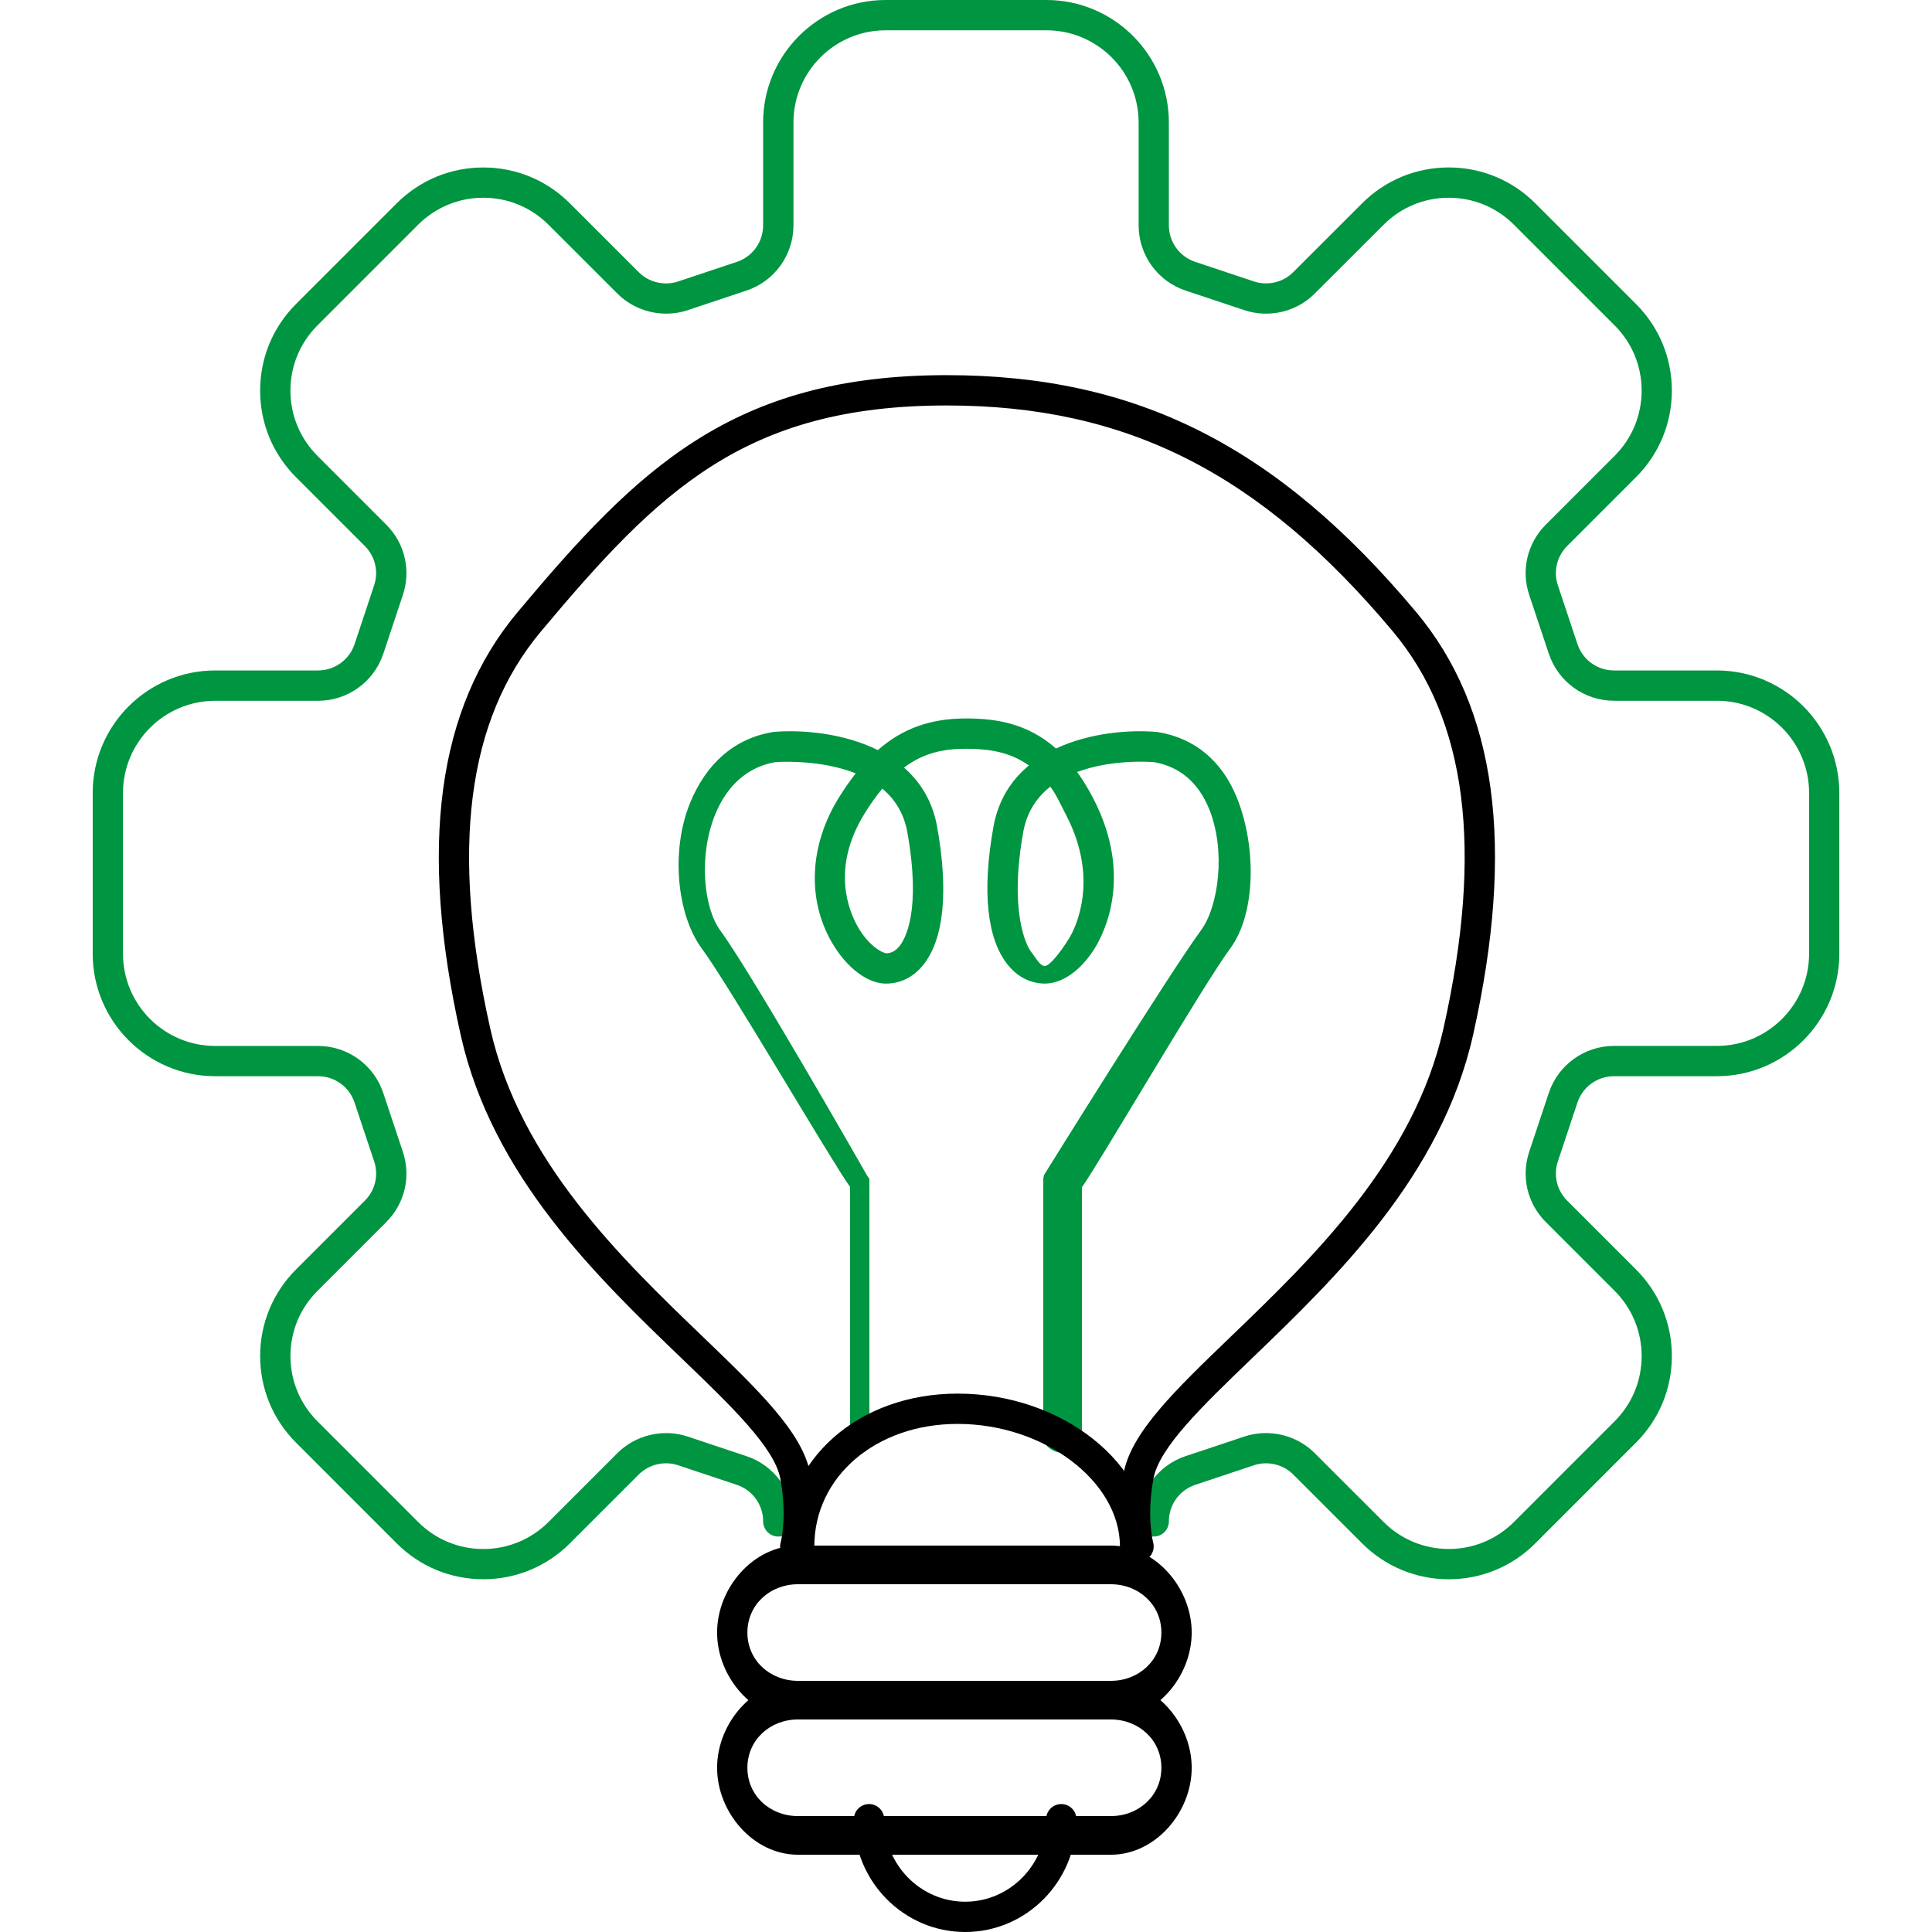
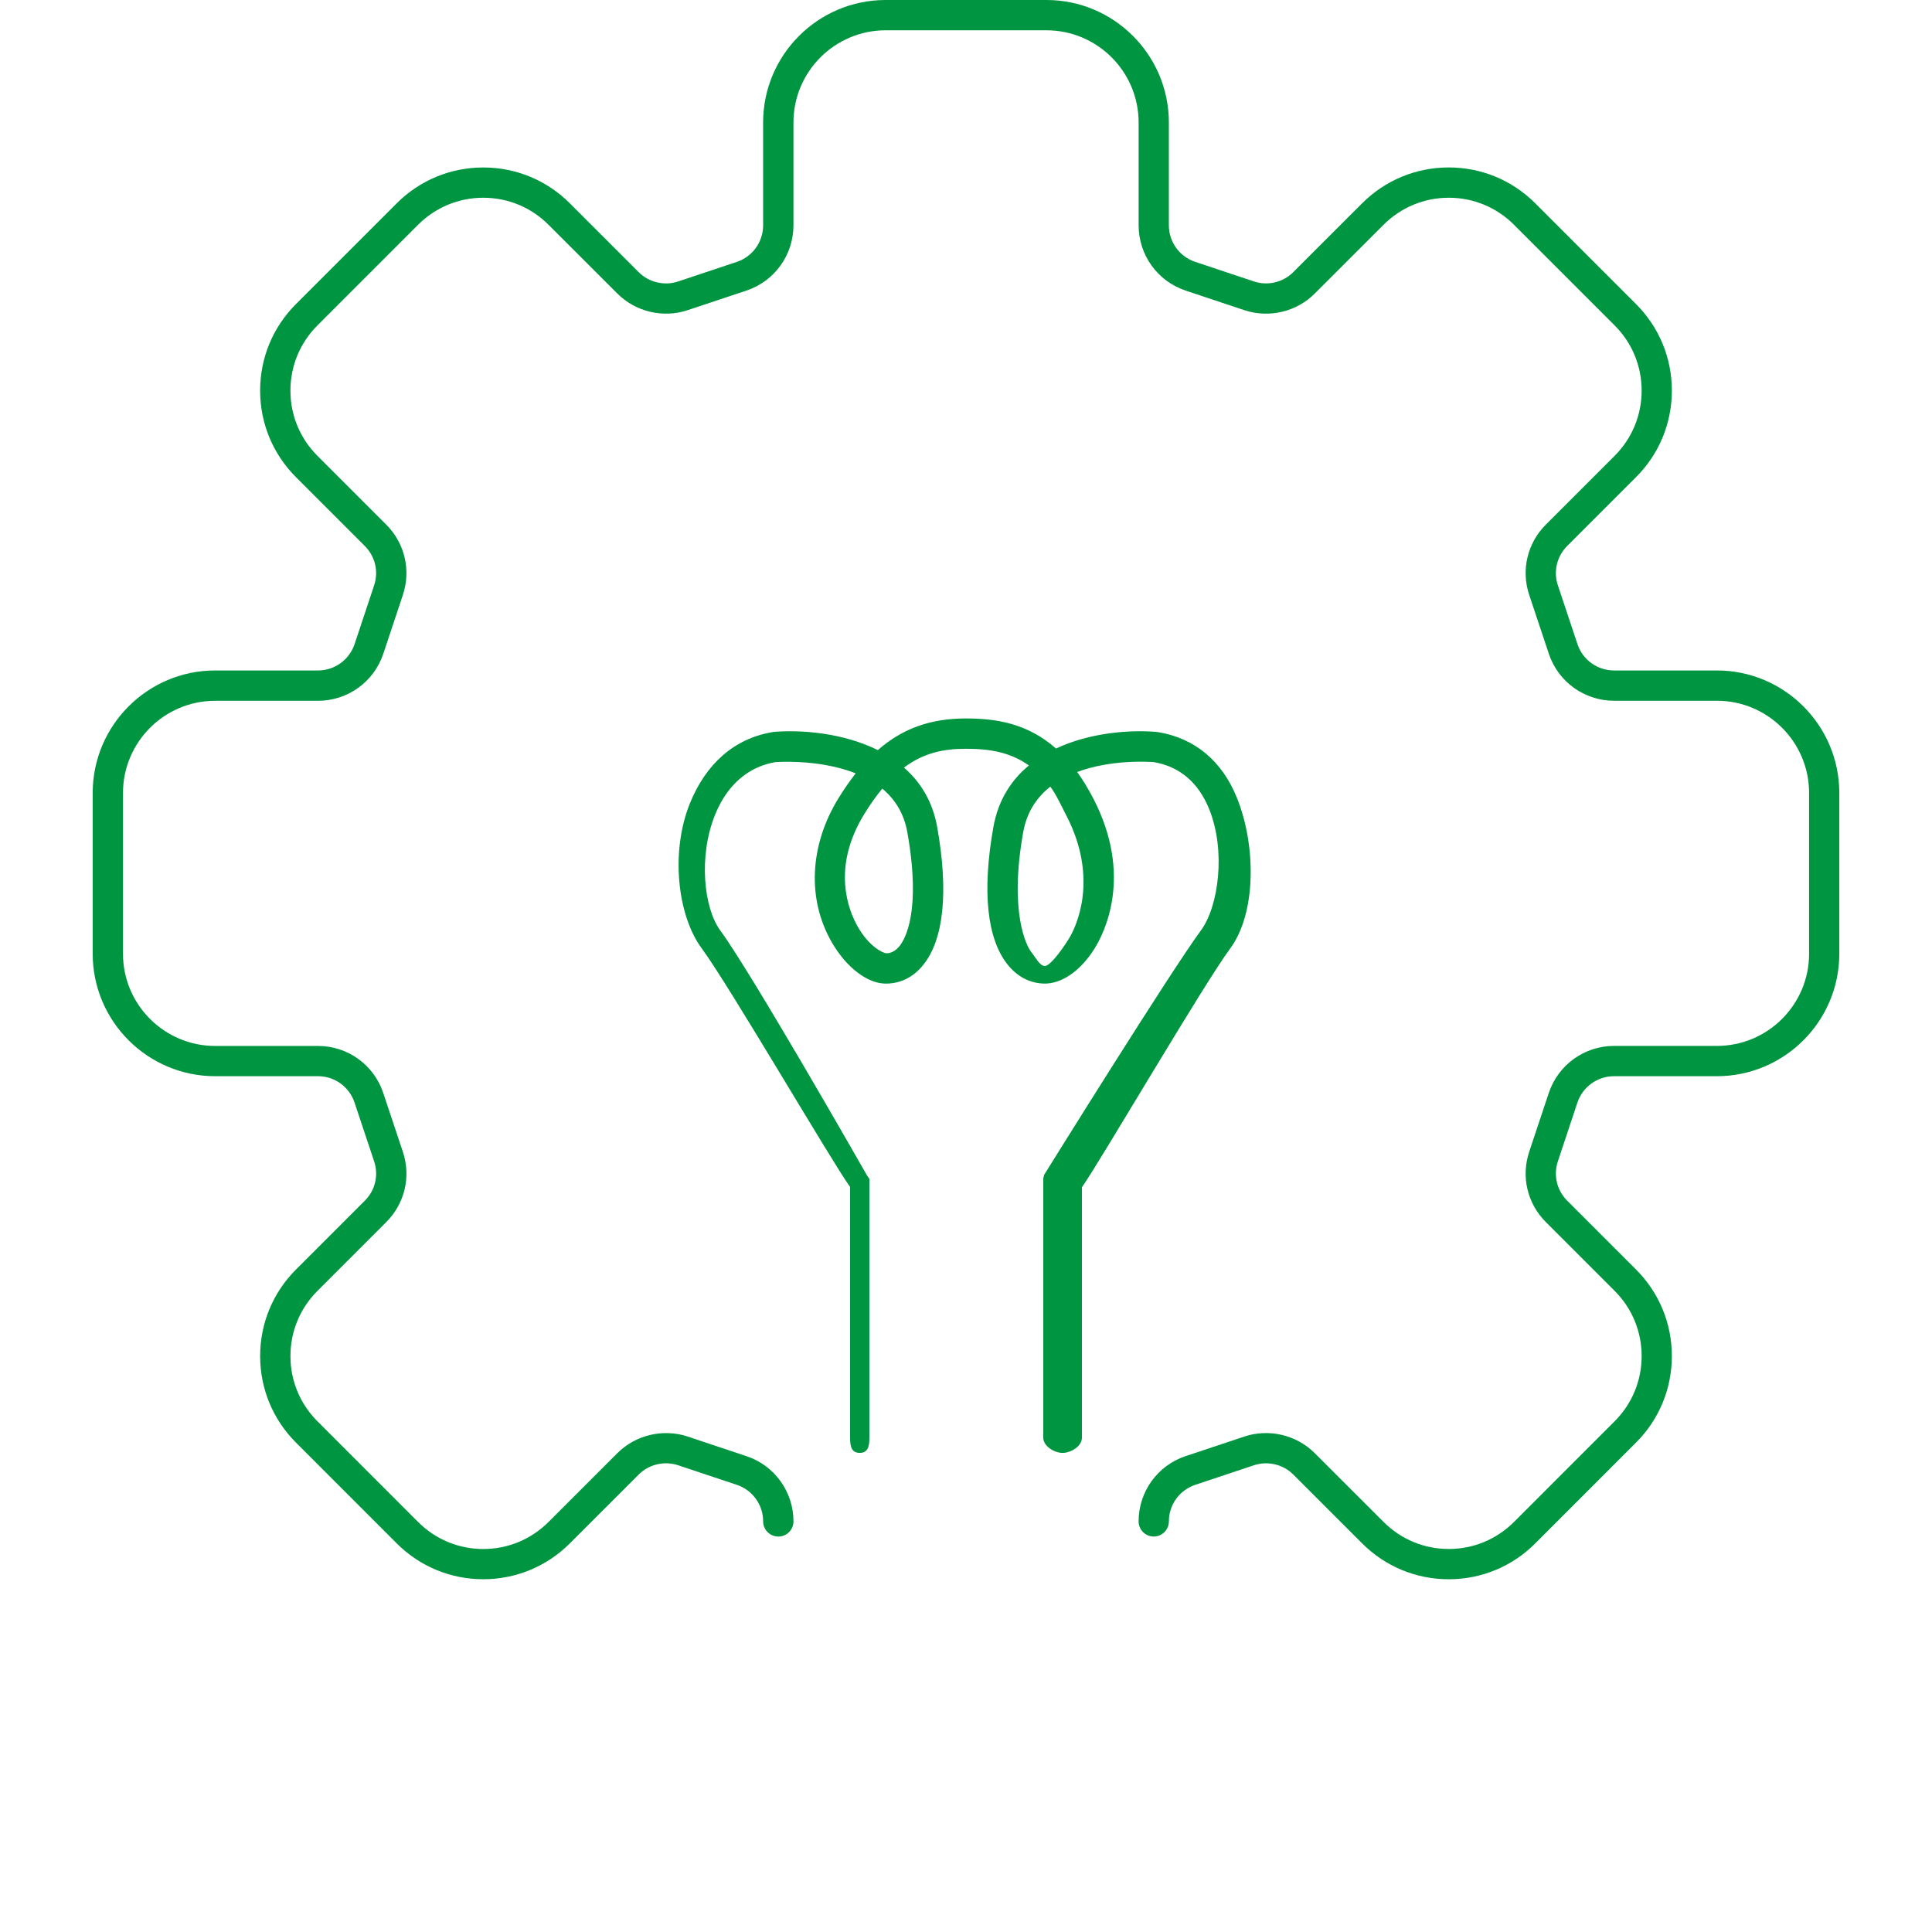
<svg xmlns="http://www.w3.org/2000/svg" version="1.1" id="圖層_1" x="0px" y="0px" width="100px" height="100px" viewBox="0 0 100 100" enable-background="new 0 0 100 100" xml:space="preserve">
  <g>
    <g>
-       <path d="M49.957,100c-3.176,0-5.759-2.619-5.759-5.838c0-0.434,0.351-0.784,0.784-0.784s0.784,0.351,0.784,0.784    c0,2.354,1.88,4.27,4.191,4.27c2.311,0,4.191-1.915,4.191-4.27c0-0.434,0.352-0.784,0.783-0.784c0.434,0,0.785,0.351,0.785,0.784    C55.717,97.381,53.133,100,49.957,100z" />
-     </g>
+       </g>
    <g>
      <path fill="#009540" d="M74.986,81.742c-1.691,0-3.283-0.659-4.482-1.857l-3.563-3.562c-0.526-0.529-1.325-0.719-2.04-0.481    l-3.035,1.013c-0.816,0.271-1.365,1.032-1.365,1.892c0,0.433-0.351,0.784-0.783,0.784c-0.434,0-0.784-0.352-0.784-0.784    c0-1.536,0.979-2.895,2.437-3.38l3.037-1.012c1.272-0.423,2.703-0.084,3.645,0.862l3.562,3.56    c0.903,0.901,2.101,1.398,3.374,1.398s2.471-0.497,3.374-1.399l5.211-5.212c0.901-0.901,1.397-2.099,1.397-3.374    c0-1.274-0.496-2.473-1.397-3.374l-3.56-3.56c-0.962-0.961-1.292-2.358-0.861-3.646l1.011-3.036    c0.487-1.458,1.846-2.438,3.382-2.438h5.322c2.631,0,4.77-2.14,4.77-4.77v-8.324c0-2.631-2.139-4.771-4.77-4.771h-5.322    c-1.538,0-2.896-0.98-3.381-2.438l-1.012-3.034c-0.431-1.288-0.101-2.686,0.861-3.647l3.56-3.56    c0.901-0.901,1.397-2.1,1.397-3.374c0-1.275-0.496-2.473-1.397-3.374l-5.211-5.211c-0.901-0.901-2.101-1.398-3.374-1.398    c-1.274,0-2.473,0.497-3.374,1.398l-3.563,3.56c-0.936,0.946-2.366,1.286-3.642,0.862l-3.038-1.013    c-1.457-0.483-2.437-1.842-2.437-3.38V6.339c0-2.631-2.14-4.771-4.771-4.771h-8.324c-2.631,0-4.771,2.14-4.771,4.771v5.322    c0,1.538-0.979,2.896-2.438,3.381l-3.035,1.012c-1.271,0.425-2.702,0.085-3.645-0.863l-3.561-3.558    c-0.902-0.902-2.101-1.398-3.375-1.398c-1.274,0-2.473,0.497-3.375,1.398l-5.21,5.211c-0.902,0.902-1.398,2.1-1.398,3.375    c0,1.274,0.497,2.472,1.398,3.374l3.56,3.56c0.962,0.961,1.292,2.36,0.86,3.649l-1.009,3.033    c-0.486,1.458-1.845,2.438-3.382,2.438h-5.322c-2.631,0-4.771,2.14-4.771,4.771v8.324c0,2.63,2.14,4.77,4.771,4.77h5.322    c1.538,0,2.896,0.98,3.379,2.438l1.012,3.035c0.432,1.288,0.103,2.686-0.86,3.647l-3.559,3.559    c-0.902,0.901-1.398,2.101-1.398,3.374c0,1.274,0.497,2.473,1.398,3.374l5.211,5.213c0.902,0.901,2.101,1.398,3.374,1.398    c1.272,0,2.471-0.497,3.375-1.399l3.562-3.561c0.944-0.946,2.374-1.283,3.644-0.86l3.036,1.013    c1.458,0.484,2.437,1.843,2.437,3.379c0,0.433-0.351,0.784-0.784,0.784S39.5,79.179,39.5,78.746c0-0.859-0.548-1.62-1.365-1.892    l-3.037-1.013c-0.709-0.237-1.51-0.048-2.038,0.481l-3.563,3.562c-1.2,1.198-2.792,1.857-4.482,1.857    c-1.692,0-3.284-0.659-4.482-1.857l-5.211-5.213c-1.198-1.197-1.857-2.789-1.857-4.482c0-1.692,0.66-3.285,1.858-4.482l3.56-3.56    c0.539-0.538,0.723-1.32,0.481-2.04l-1.013-3.038c-0.271-0.817-1.031-1.365-1.892-1.365h-5.322c-3.495,0-6.339-2.844-6.339-6.338    v-8.324c0-3.495,2.844-6.339,6.339-6.339h5.322c0.861,0,1.622-0.549,1.895-1.365l1.009-3.034c0.242-0.723,0.058-1.505-0.481-2.043    l-3.56-3.56c-1.198-1.198-1.858-2.79-1.858-4.482c0-1.694,0.66-3.286,1.858-4.483l5.21-5.21c1.198-1.198,2.79-1.857,4.483-1.857    c1.692,0,3.285,0.659,4.482,1.857l3.562,3.56c0.528,0.532,1.329,0.72,2.039,0.483l3.036-1.012    c0.817-0.271,1.365-1.032,1.365-1.893V6.339C39.5,2.844,42.343,0,45.838,0h8.324C57.657,0,60.5,2.844,60.5,6.339v5.322    c0,0.861,0.549,1.622,1.364,1.893l3.038,1.013c0.713,0.237,1.512,0.049,2.035-0.48l3.566-3.563    c1.197-1.197,2.789-1.857,4.482-1.857s3.285,0.66,4.482,1.857l5.211,5.211c1.198,1.197,1.857,2.789,1.857,4.483    c0,1.693-0.659,3.285-1.857,4.482l-3.561,3.56c-0.537,0.539-0.723,1.321-0.48,2.042l1.012,3.036    c0.271,0.817,1.031,1.365,1.893,1.365h5.322c3.495,0,6.338,2.844,6.338,6.339v8.324c0,3.495-2.843,6.338-6.338,6.338h-5.322    c-0.861,0-1.621,0.549-1.895,1.365l-1.01,3.036c-0.242,0.722-0.057,1.504,0.48,2.041l3.561,3.561    c1.198,1.197,1.857,2.789,1.857,4.482s-0.659,3.286-1.857,4.482l-5.211,5.213C78.27,81.083,76.678,81.742,74.986,81.742z" />
    </g>
    <g>
      <path fill="#009540" d="M55,75.202c-0.432,0-1-0.351-1-0.783V61.004l0.041-0.19c0.268-0.429,6.546-10.524,8.118-12.654    c0.914-1.238,1.302-4.123,0.427-6.284c-0.559-1.379-1.526-2.196-2.856-2.428c-0.291-0.022-2.235-0.143-3.977,0.512    c0.296,0.406,0.579,0.869,0.851,1.398c2.053,3.989,0.552,6.941,0.042,7.751c-0.723,1.151-1.701,1.822-2.608,1.801    c-0.724-0.018-1.368-0.35-1.864-0.958c-1.09-1.336-1.351-3.81-0.755-7.152c0.251-1.403,0.936-2.434,1.836-3.18    c-0.951-0.68-2.02-0.864-3.263-0.864c-1.141,0-2.18,0.207-3.202,0.975c0.844,0.736,1.479,1.734,1.717,3.068    c0.6,3.361,0.346,5.839-0.735,7.164c-0.49,0.602-1.129,0.929-1.847,0.947c-0.982,0.045-2.114-0.817-2.878-2.148    c-1.281-2.229-1.146-5.018,0.36-7.457c0.29-0.468,0.583-0.893,0.885-1.276c-0.276-0.109-0.573-0.204-0.89-0.286    c-1.549-0.397-3.051-0.311-3.271-0.295c-1.792,0.313-2.685,1.65-3.118,2.721c-0.88,2.175-0.572,4.854,0.268,5.991    c1.583,2.144,7.353,12.253,7.597,12.683L45,61.021v13.397c0,0.433-0.067,0.783-0.5,0.783S44,74.852,44,74.419V61.437    c-1-1.393-6.261-10.429-7.677-12.346c-1.269-1.717-1.623-5.017-0.613-7.511c0.829-2.047,2.296-3.355,4.27-3.685l0.021-0.008    c1.436-0.126,3.615,0.034,5.436,0.938c1.287-1.13,2.742-1.638,4.564-1.638c1.511,0,3.159,0.232,4.658,1.556    c1.771-0.832,3.856-0.979,5.231-0.856l0.059,0.008c1.895,0.316,3.302,1.489,4.071,3.392c1.001,2.471,1.01,5.972-0.343,7.804    C62.255,51.016,57,60.024,56,61.454v12.965C56,74.852,55.434,75.202,55,75.202z M54.365,40.717    c-0.686,0.538-1.214,1.295-1.404,2.357c-0.729,4.083,0.143,5.865,0.426,6.214c0.205,0.25,0.43,0.711,0.689,0.711    c0.003,0,0.006,0,0.008,0c0.235,0,0.769-0.657,1.232-1.397c0.397-0.632,1.563-3.113-0.109-6.365    C54.935,41.709,54.654,41.097,54.365,40.717z M45.667,40.82c-0.308,0.37-0.616,0.802-0.927,1.308    c-1.729,2.799-0.81,5.024-0.334,5.852c0.561,0.976,1.25,1.346,1.479,1.362c0.254-0.006,0.474-0.128,0.672-0.371    c0.281-0.344,1.14-1.787,0.406-5.897C46.798,42.153,46.364,41.4,45.667,40.82z" />
    </g>
    <g>
-       <path d="M41.163,80.834c-0.072,0-0.145-0.01-0.218-0.03c-0.416-0.12-0.656-0.556-0.536-0.972c0.002-0.009,0.351-1.302-0.018-3.292    c-0.297-1.604-2.519-3.741-5.092-6.215c-4.374-4.204-9.816-9.437-11.452-16.742c-2.186-9.762-1.22-16.928,2.951-21.907    c6.204-7.404,11.1-12.258,22.204-12.258c9.83,0,17.096,3.666,24.294,12.258c4.169,4.976,5.135,12.135,2.952,21.886    c-1.637,7.306-7.079,12.541-11.452,16.749c-2.573,2.476-4.796,4.613-5.093,6.219c-0.369,1.99-0.02,3.289-0.017,3.303    c0.115,0.415-0.126,0.848-0.542,0.965c-0.414,0.117-0.846-0.121-0.966-0.535c-0.019-0.066-0.458-1.637-0.017-4.019    c0.389-2.1,2.664-4.29,5.547-7.062c4.222-4.062,9.476-9.117,11.008-15.962c2.07-9.242,1.212-15.959-2.622-20.536    c-6.869-8.199-13.774-11.697-23.093-11.697c-10.449,0-14.905,4.419-21.002,11.697c-3.837,4.58-4.695,11.305-2.623,20.558    c1.532,6.845,6.787,11.896,11.009,15.954c2.882,2.771,5.158,4.959,5.547,7.06c0.441,2.382,0.001,3.948-0.018,4.015    C41.816,80.611,41.503,80.834,41.163,80.834z" />
-     </g>
+       </g>
    <g>
-       <path d="M58.752,80.834c-0.432,0-0.783-0.351-0.783-0.783c0-3.383-3.927-6.35-8.403-6.35c-4.229,0-7.418,2.729-7.418,6.35    c0,0.433-0.351,0.783-0.784,0.783s-0.784-0.351-0.784-0.783c0-4.514,3.863-7.918,8.986-7.918c5.405,0,9.972,3.626,9.972,7.918    C59.537,80.483,59.186,80.834,58.752,80.834z" />
-     </g>
+       </g>
    <g>
-       <path d="M57.5,89H41.298c-2.305,0-4.181-2.195-4.181-4.5c0-2.307,1.876-4.5,4.181-4.5H57.5c2.305,0,4.182,2.193,4.182,4.5    C61.682,86.805,59.805,89,57.5,89z M41.298,82c-1.44,0-2.613,1.06-2.613,2.5c0,1.441,1.172,2.5,2.613,2.5H57.5    c1.441,0,2.613-1.059,2.613-2.5c0-1.44-1.172-2.5-2.613-2.5H41.298z" />
-     </g>
+       </g>
    <g>
-       <path d="M57.5,96H41.298c-2.305,0-4.181-2.195-4.181-4.5s1.876-4.5,4.181-4.5H57.5c2.305,0,4.182,2.195,4.182,4.5    S59.805,96,57.5,96z M41.298,89c-1.44,0-2.613,1.059-2.613,2.5c0,1.44,1.172,2.5,2.613,2.5H57.5c1.441,0,2.613-1.06,2.613-2.5    c0-1.441-1.172-2.5-2.613-2.5H41.298z" />
-     </g>
+       </g>
  </g>
</svg>